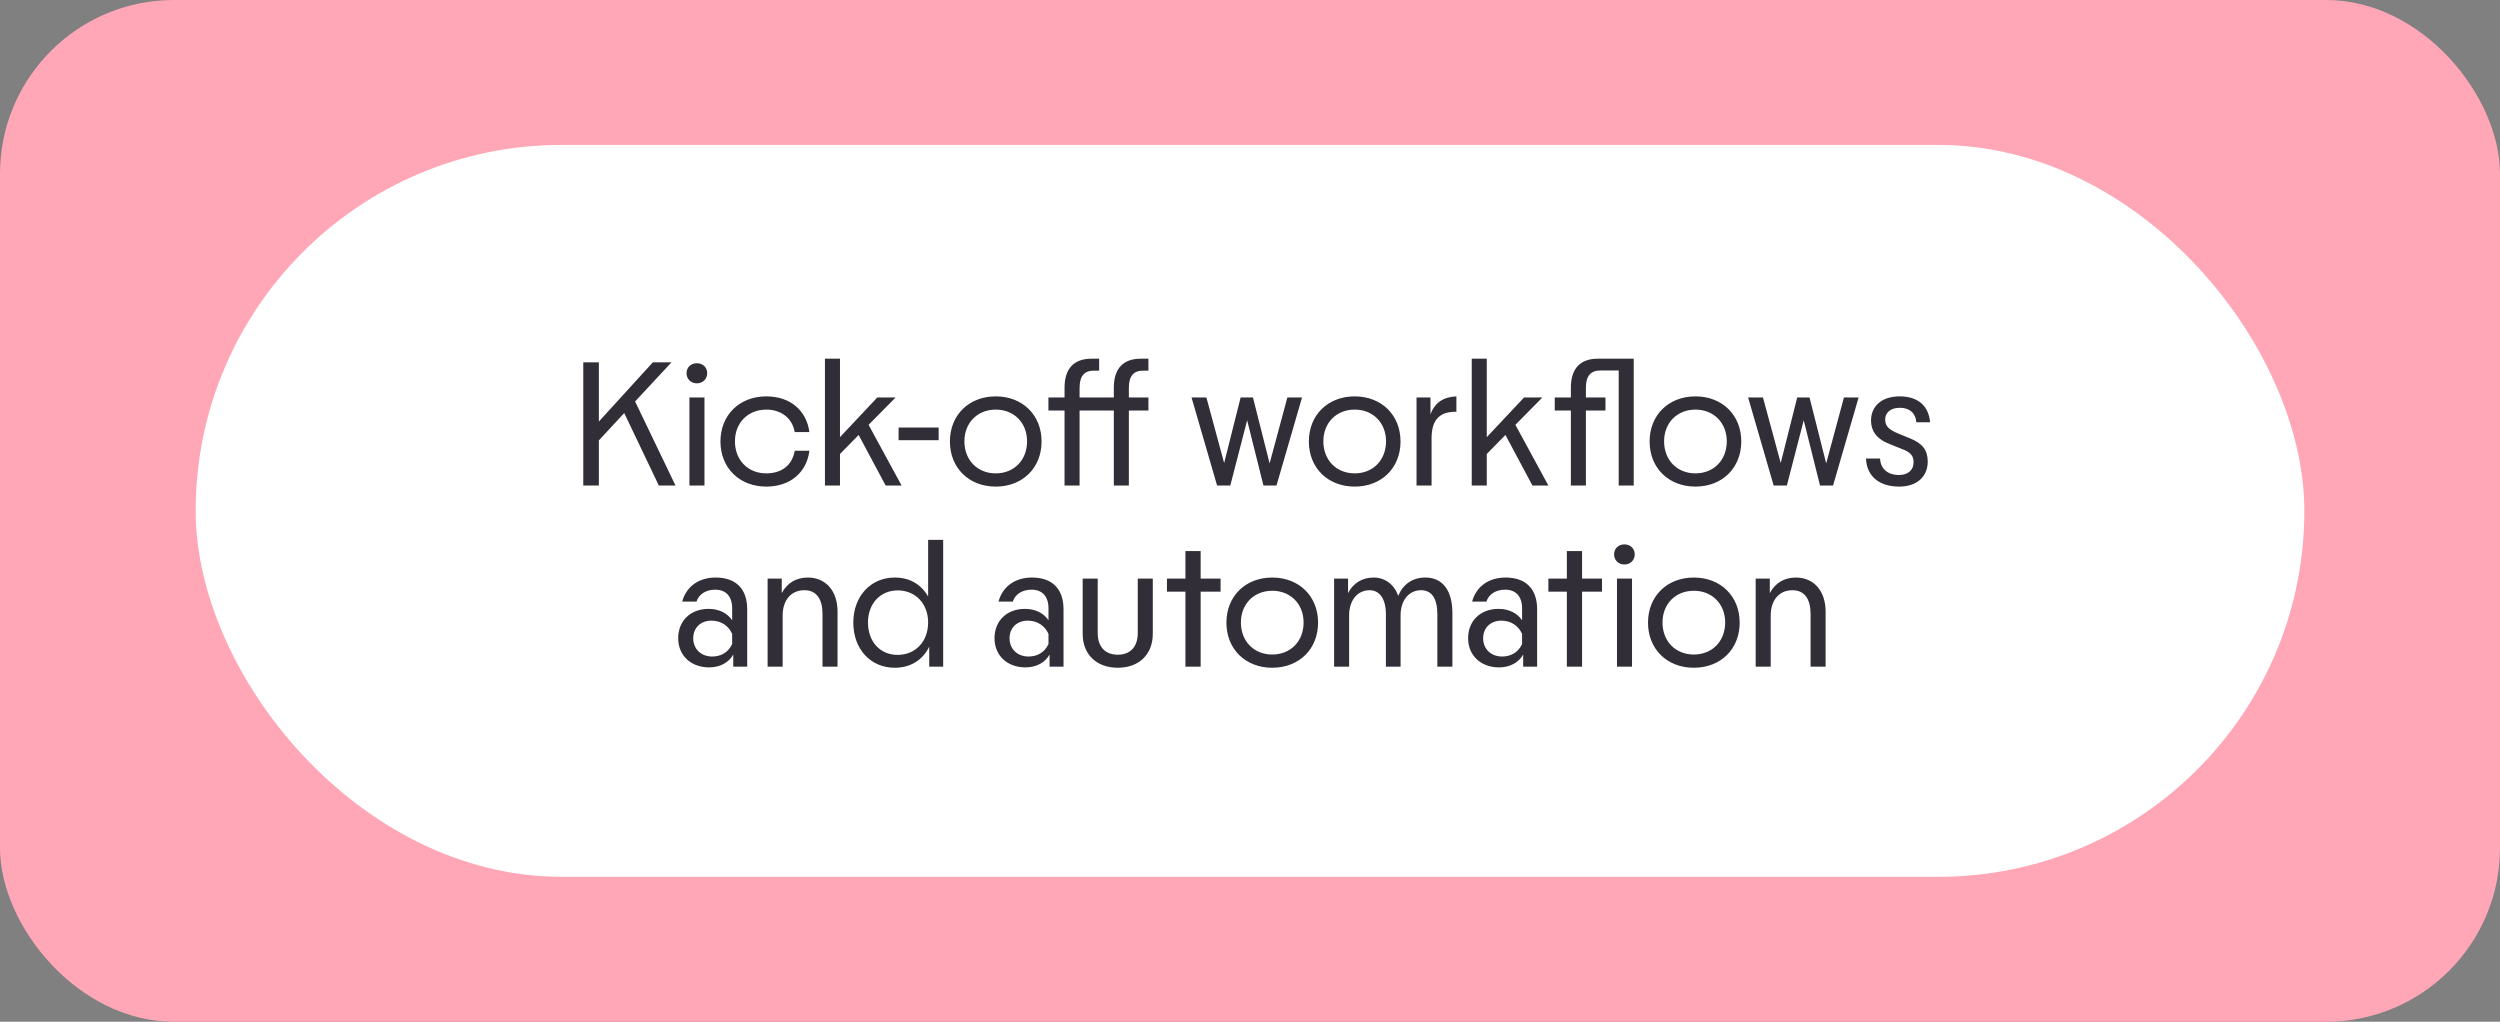
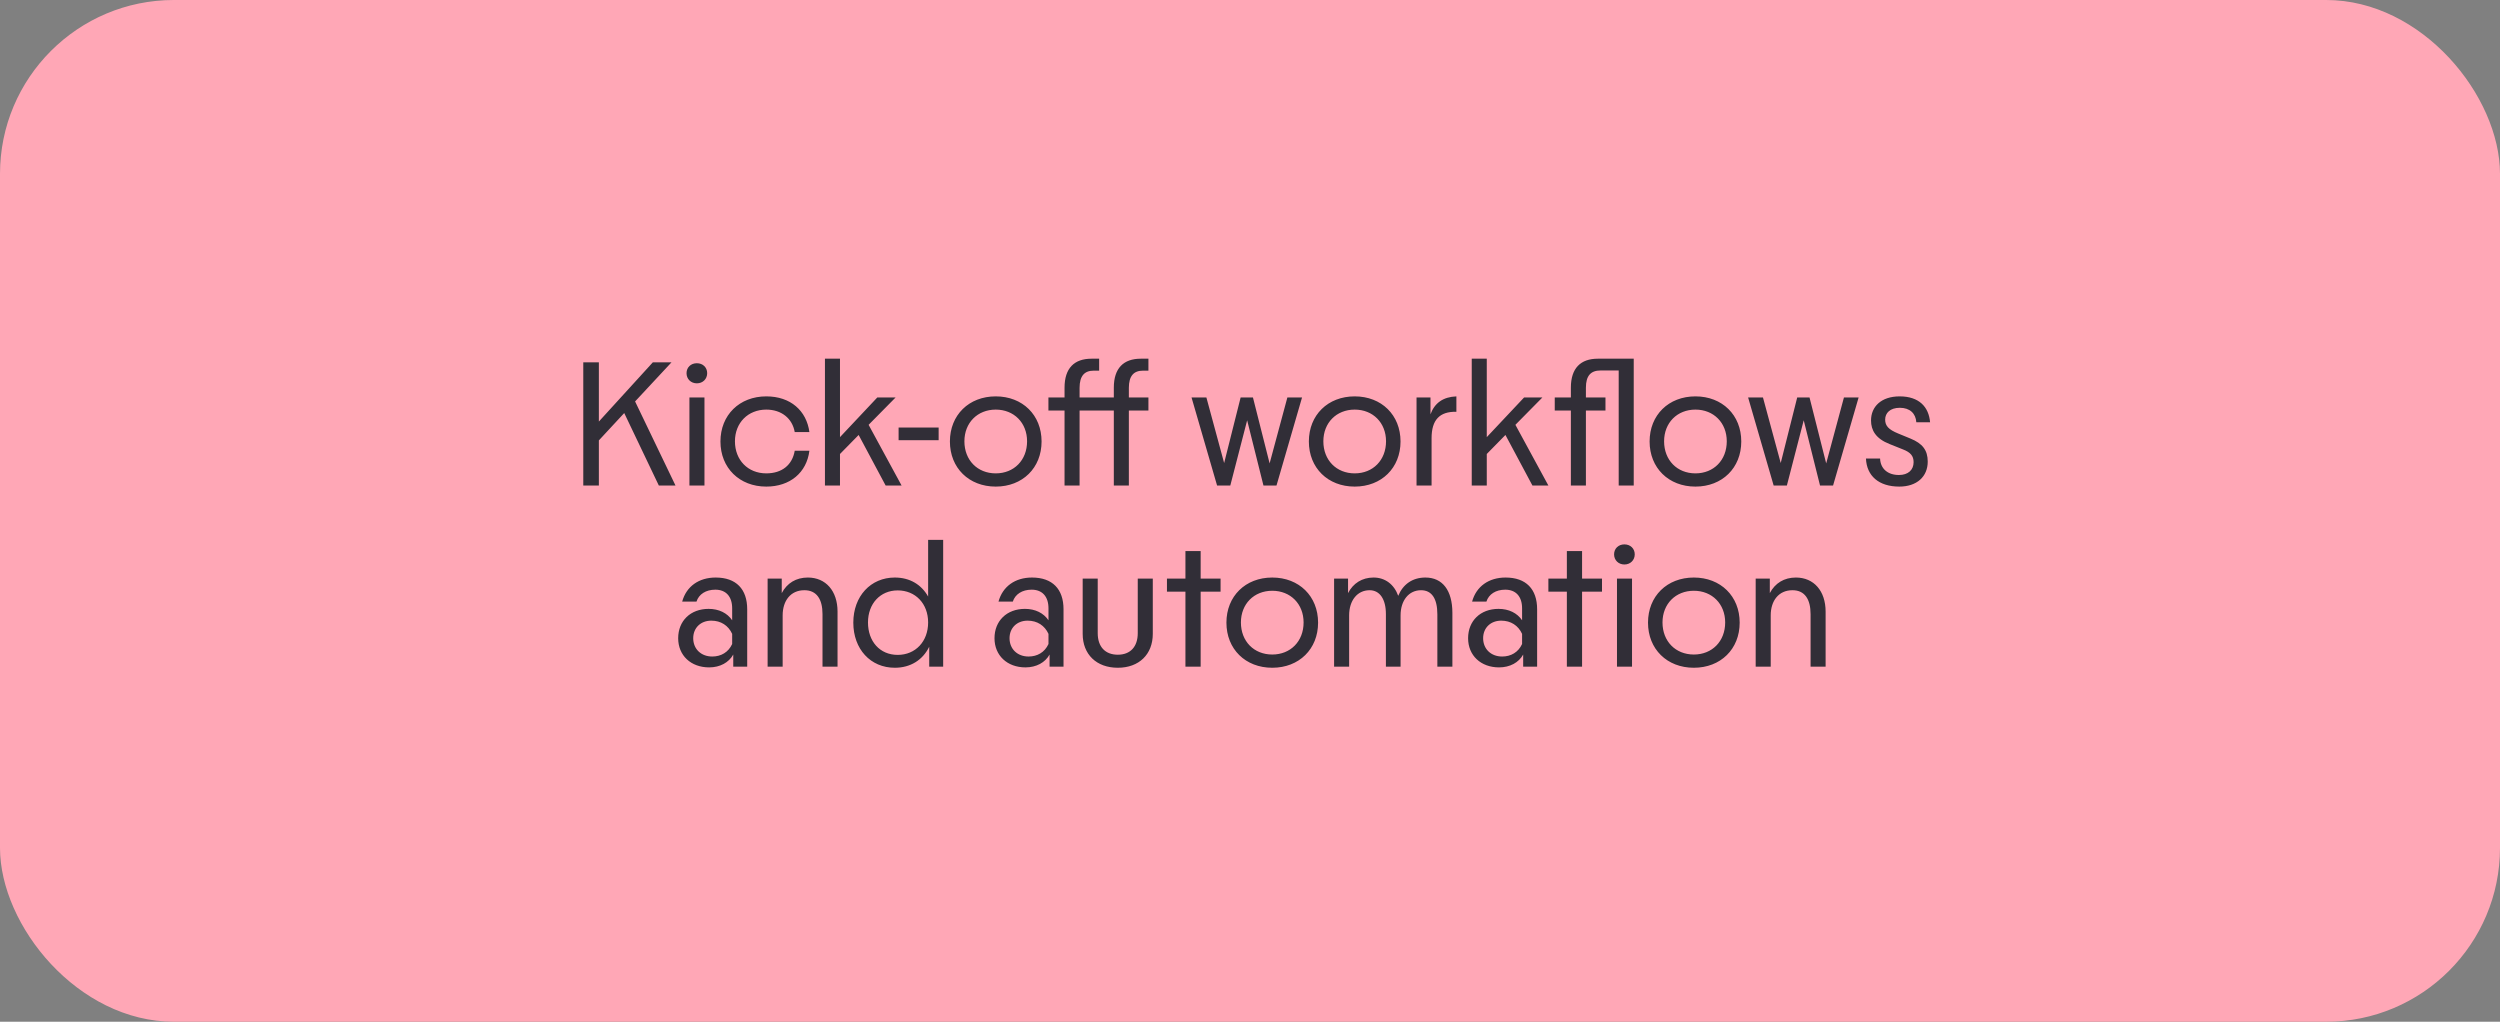
<svg xmlns="http://www.w3.org/2000/svg" width="345" height="141" viewBox="0 0 345 141" fill="none">
  <rect x="0" y="0" width="345" height="141" fill="#808080" stroke="none" />
  <rect x="345" y="141" width="345" height="141" rx="24" transform="rotate(-180 345 141)" fill="#FFA7B6" />
-   <rect x="27" y="20" width="291" height="101" rx="50.5" fill="white" />
  <path d="M80.493 67V50H82.643V58.175L90.093 50H92.668L87.643 55.4L93.218 67H90.918L86.143 57L82.643 60.775V67H80.493ZM95.141 67V54.85H97.216V67H95.141ZM94.741 51.5C94.741 50.7 95.341 50.125 96.166 50.125C96.991 50.125 97.591 50.7 97.591 51.5C97.591 52.3 96.991 52.9 96.166 52.9C95.341 52.9 94.741 52.3 94.741 51.5ZM105.747 67.15C102.047 67.15 99.422 64.575 99.422 60.925C99.422 57.275 102.047 54.7 105.747 54.7C109.097 54.7 111.297 56.675 111.697 59.625H109.672C109.347 57.75 107.847 56.525 105.747 56.525C103.222 56.525 101.422 58.35 101.422 60.9C101.422 63.5 103.222 65.325 105.747 65.325C107.922 65.325 109.347 64.15 109.672 62.2H111.697C111.322 65.225 109.022 67.15 105.747 67.15ZM113.843 67V49.5H115.918V60.325L121.068 54.85H123.593L119.868 58.625L124.418 67H122.218L118.493 60.025L115.918 62.65V67H113.843ZM124.007 60.75V59H129.532V60.75H124.007ZM137.412 67.15C133.712 67.15 131.087 64.575 131.087 60.925C131.087 57.275 133.712 54.7 137.412 54.7C141.112 54.7 143.737 57.275 143.737 60.925C143.737 64.575 141.112 67.15 137.412 67.15ZM133.087 60.9C133.087 63.5 134.887 65.325 137.412 65.325C139.937 65.325 141.737 63.5 141.737 60.9C141.737 58.35 139.937 56.525 137.412 56.525C134.887 56.525 133.087 58.35 133.087 60.9ZM146.907 67V56.65H144.682V54.85H146.907V53.5C146.907 50.8 148.257 49.5 150.632 49.5H151.682V51.15H150.932C149.657 51.15 148.982 51.875 148.982 53.525V54.85H153.707V53.5C153.707 50.8 155.057 49.5 157.432 49.5H158.482V51.15H157.732C156.457 51.15 155.782 51.875 155.782 53.525V54.85H158.482V56.65H155.782V67H153.707V56.65H148.982V67H146.907ZM167.957 67L164.432 54.85H166.482L168.932 63.9L171.207 54.85H172.907L175.207 63.95L177.657 54.85H179.682L176.157 67H174.357L172.107 58L169.782 67H167.957ZM186.948 67.15C183.248 67.15 180.623 64.575 180.623 60.925C180.623 57.275 183.248 54.7 186.948 54.7C190.648 54.7 193.273 57.275 193.273 60.925C193.273 64.575 190.648 67.15 186.948 67.15ZM182.623 60.9C182.623 63.5 184.423 65.325 186.948 65.325C189.473 65.325 191.273 63.5 191.273 60.9C191.273 58.35 189.473 56.525 186.948 56.525C184.423 56.525 182.623 58.35 182.623 60.9ZM195.482 67V54.85H197.407V57.175C197.982 55.6 199.157 54.775 200.982 54.7V56.825C198.657 56.775 197.557 57.95 197.557 60.475V67H195.482ZM203.1 67V49.5H205.175V60.325L210.325 54.85H212.85L209.125 58.625L213.675 67H211.475L207.75 60.025L205.175 62.65V67H203.1ZM216.78 67V56.65H214.555V54.85H216.78V53.5C216.78 50.8 218.13 49.5 220.505 49.5H225.455V67H223.38V51.125H220.88C219.53 51.125 218.855 51.85 218.855 53.5V54.85H221.555V56.65H218.855V67H216.78ZM233.97 67.15C230.27 67.15 227.645 64.575 227.645 60.925C227.645 57.275 230.27 54.7 233.97 54.7C237.67 54.7 240.295 57.275 240.295 60.925C240.295 64.575 237.67 67.15 233.97 67.15ZM229.645 60.9C229.645 63.5 231.445 65.325 233.97 65.325C236.495 65.325 238.295 63.5 238.295 60.9C238.295 58.35 236.495 56.525 233.97 56.525C231.445 56.525 229.645 58.35 229.645 60.9ZM244.764 67L241.239 54.85H243.289L245.739 63.9L248.014 54.85H249.714L252.014 63.95L254.464 54.85H256.489L252.964 67H251.164L248.914 58L246.589 67H244.764ZM262.102 67.15C259.277 67.15 257.602 65.675 257.502 63.275H259.452C259.502 64.675 260.502 65.55 262.052 65.55C263.327 65.55 264.077 64.85 264.077 63.775C264.077 62.925 263.652 62.425 262.627 62.025L260.752 61.275C258.852 60.525 258.202 59.375 258.202 58.025C258.202 56.125 259.602 54.7 262.152 54.7C264.852 54.7 266.177 56.175 266.352 58.275H264.452C264.377 57.05 263.552 56.275 262.177 56.275C260.827 56.275 260.152 57 260.152 57.9C260.152 58.75 260.602 59.275 261.952 59.825L263.652 60.525C265.302 61.2 266.027 62.125 266.027 63.7C266.027 65.775 264.527 67.15 262.102 67.15ZM97.864 92.1C95.339 92.1 93.589 90.45 93.589 88.075C93.589 85.675 95.289 84.025 97.789 84.025C99.214 84.025 100.364 84.6 101.039 85.6V83.95C101.039 82.325 100.189 81.375 98.714 81.375C97.414 81.375 96.439 82 96.114 83.025H94.139C94.714 80.925 96.439 79.7 98.764 79.7C101.589 79.7 103.114 81.3 103.114 84.075V92H101.189V90.325C100.589 91.425 99.364 92.1 97.864 92.1ZM95.664 88.075C95.664 89.55 96.739 90.6 98.289 90.6C99.489 90.6 100.514 90.025 101.039 88.875V87.475C100.514 86.325 99.489 85.65 98.164 85.65C96.689 85.65 95.664 86.65 95.664 88.075ZM105.931 92V79.85H107.881V81.85C108.606 80.475 109.856 79.7 111.481 79.7C113.956 79.7 115.581 81.55 115.581 84.4V92H113.506V84.75C113.506 82.7 112.706 81.45 111.006 81.45C109.106 81.45 108.006 82.9 108.006 84.925V92H105.931ZM123.482 92.15C120.132 92.15 117.757 89.575 117.757 85.925C117.757 82.275 120.157 79.7 123.482 79.7C125.557 79.7 127.157 80.675 128.082 82.325V74.5H130.157V92H128.232V89.25C127.357 91.05 125.682 92.15 123.482 92.15ZM119.782 85.9C119.782 88.5 121.407 90.375 123.882 90.375C126.332 90.375 128.082 88.525 128.082 85.9C128.082 83.3 126.332 81.475 123.882 81.475C121.482 81.475 119.782 83.3 119.782 85.9ZM141.516 92.1C138.991 92.1 137.241 90.45 137.241 88.075C137.241 85.675 138.941 84.025 141.441 84.025C142.866 84.025 144.016 84.6 144.691 85.6V83.95C144.691 82.325 143.841 81.375 142.366 81.375C141.066 81.375 140.091 82 139.766 83.025H137.791C138.366 80.925 140.091 79.7 142.416 79.7C145.241 79.7 146.766 81.3 146.766 84.075V92H144.841V90.325C144.241 91.425 143.016 92.1 141.516 92.1ZM139.316 88.075C139.316 89.55 140.391 90.6 141.941 90.6C143.141 90.6 144.166 90.025 144.691 88.875V87.475C144.166 86.325 143.141 85.65 141.816 85.65C140.341 85.65 139.316 86.65 139.316 88.075ZM154.26 92.15C151.31 92.15 149.41 90.3 149.41 87.475V79.85H151.485V87.375C151.485 89.25 152.51 90.35 154.26 90.35C155.985 90.35 157.01 89.25 157.01 87.375V79.85H159.085V87.475C159.085 90.3 157.185 92.15 154.26 92.15ZM163.59 92V81.65H161.04V79.85H163.59V76.05H165.69V79.85H168.44V81.65H165.69V92H163.59ZM175.571 92.15C171.871 92.15 169.246 89.575 169.246 85.925C169.246 82.275 171.871 79.7 175.571 79.7C179.271 79.7 181.896 82.275 181.896 85.925C181.896 89.575 179.271 92.15 175.571 92.15ZM171.246 85.9C171.246 88.5 173.046 90.325 175.571 90.325C178.096 90.325 179.896 88.5 179.896 85.9C179.896 83.35 178.096 81.525 175.571 81.525C173.046 81.525 171.246 83.35 171.246 85.9ZM184.105 92V79.85H186.03V81.85C186.73 80.5 187.955 79.7 189.555 79.7C191.13 79.7 192.38 80.625 192.955 82.225C193.605 80.65 194.905 79.7 196.705 79.7C199.055 79.7 200.43 81.45 200.43 84.6V92H198.355V84.775C198.355 82.6 197.58 81.45 196.105 81.45C194.405 81.45 193.28 82.875 193.28 84.925V92H191.255V84.75C191.255 82.675 190.405 81.45 189.005 81.45C187.305 81.45 186.18 82.875 186.18 84.925V92H184.105ZM206.873 92.1C204.348 92.1 202.598 90.45 202.598 88.075C202.598 85.675 204.298 84.025 206.798 84.025C208.223 84.025 209.373 84.6 210.048 85.6V83.95C210.048 82.325 209.198 81.375 207.723 81.375C206.423 81.375 205.448 82 205.123 83.025H203.148C203.723 80.925 205.448 79.7 207.773 79.7C210.598 79.7 212.123 81.3 212.123 84.075V92H210.198V90.325C209.598 91.425 208.373 92.1 206.873 92.1ZM204.673 88.075C204.673 89.55 205.748 90.6 207.298 90.6C208.498 90.6 209.523 90.025 210.048 88.875V87.475C209.523 86.325 208.498 85.65 207.173 85.65C205.698 85.65 204.673 86.65 204.673 88.075ZM216.226 92V81.65H213.676V79.85H216.226V76.05H218.326V79.85H221.076V81.65H218.326V92H216.226ZM223.144 92V79.85H225.219V92H223.144ZM222.744 76.5C222.744 75.7 223.344 75.125 224.169 75.125C224.994 75.125 225.594 75.7 225.594 76.5C225.594 77.3 224.994 77.9 224.169 77.9C223.344 77.9 222.744 77.3 222.744 76.5ZM233.75 92.15C230.05 92.15 227.425 89.575 227.425 85.925C227.425 82.275 230.05 79.7 233.75 79.7C237.45 79.7 240.075 82.275 240.075 85.925C240.075 89.575 237.45 92.15 233.75 92.15ZM229.425 85.9C229.425 88.5 231.225 90.325 233.75 90.325C236.275 90.325 238.075 88.5 238.075 85.9C238.075 83.35 236.275 81.525 233.75 81.525C231.225 81.525 229.425 83.35 229.425 85.9ZM242.284 92V79.85H244.234V81.85C244.959 80.475 246.209 79.7 247.834 79.7C250.309 79.7 251.934 81.55 251.934 84.4V92H249.859V84.75C249.859 82.7 249.059 81.45 247.359 81.45C245.459 81.45 244.359 82.9 244.359 84.925V92H242.284Z" fill="#312E37" />
</svg>